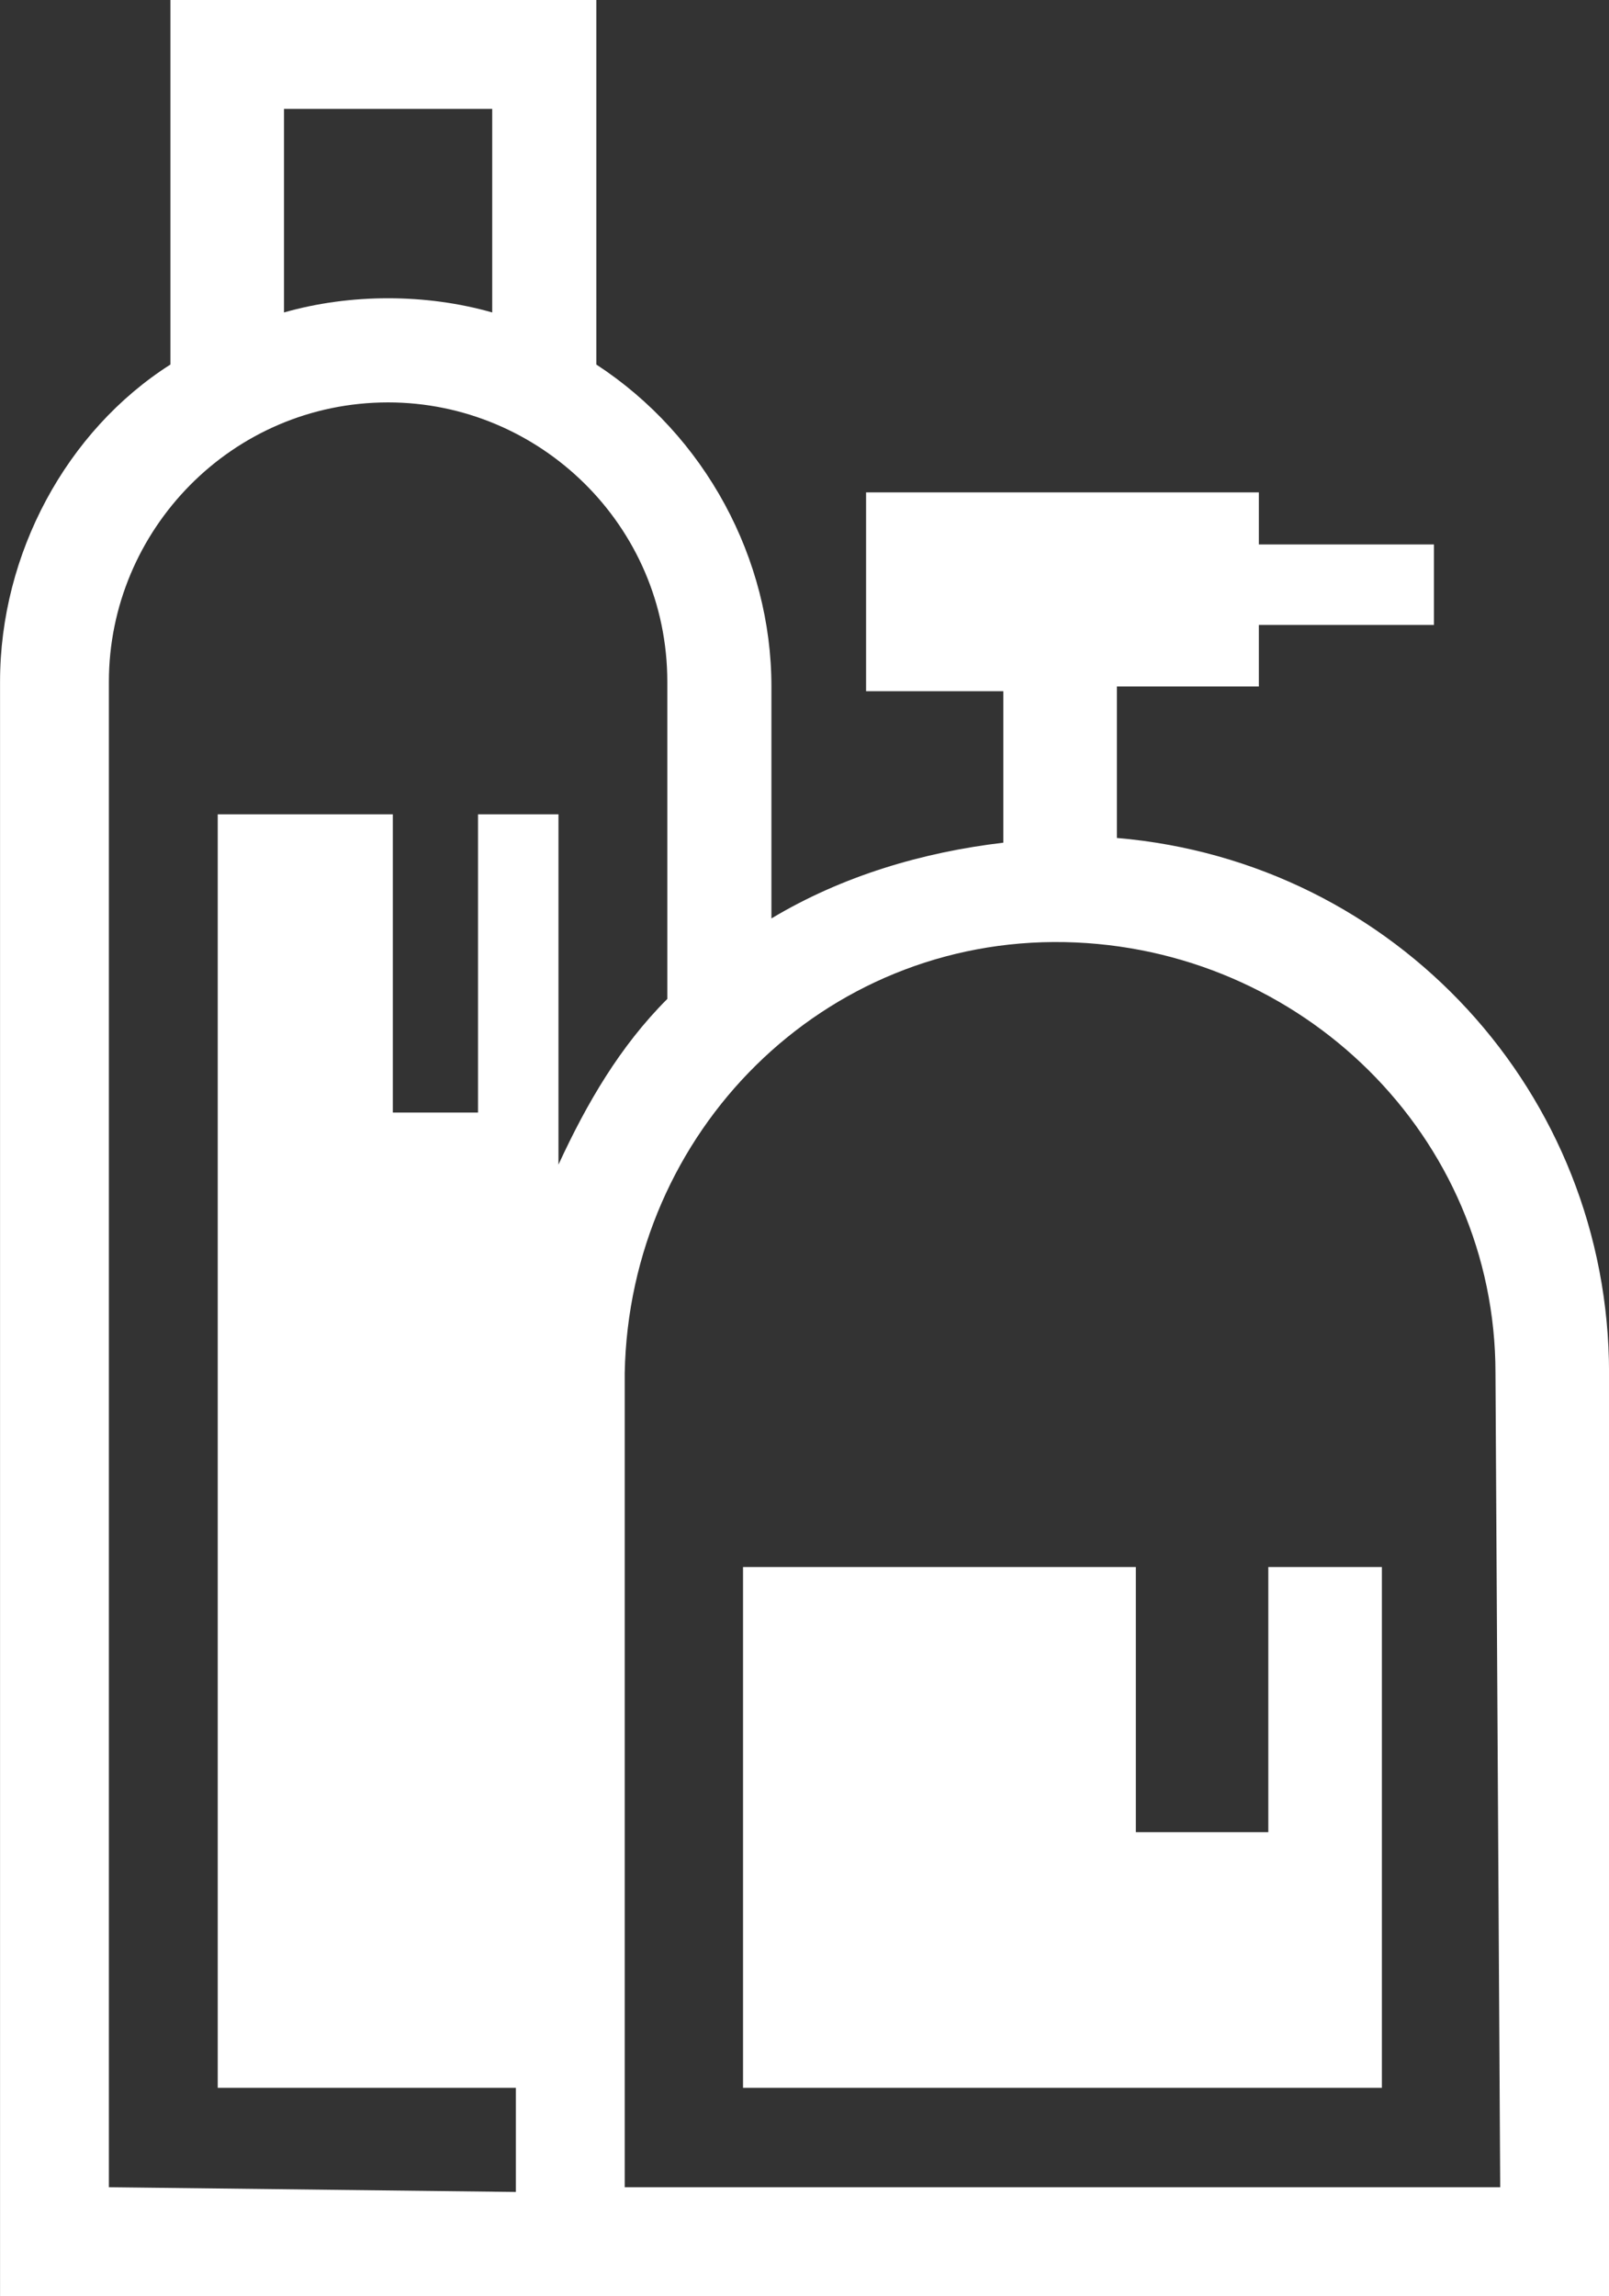
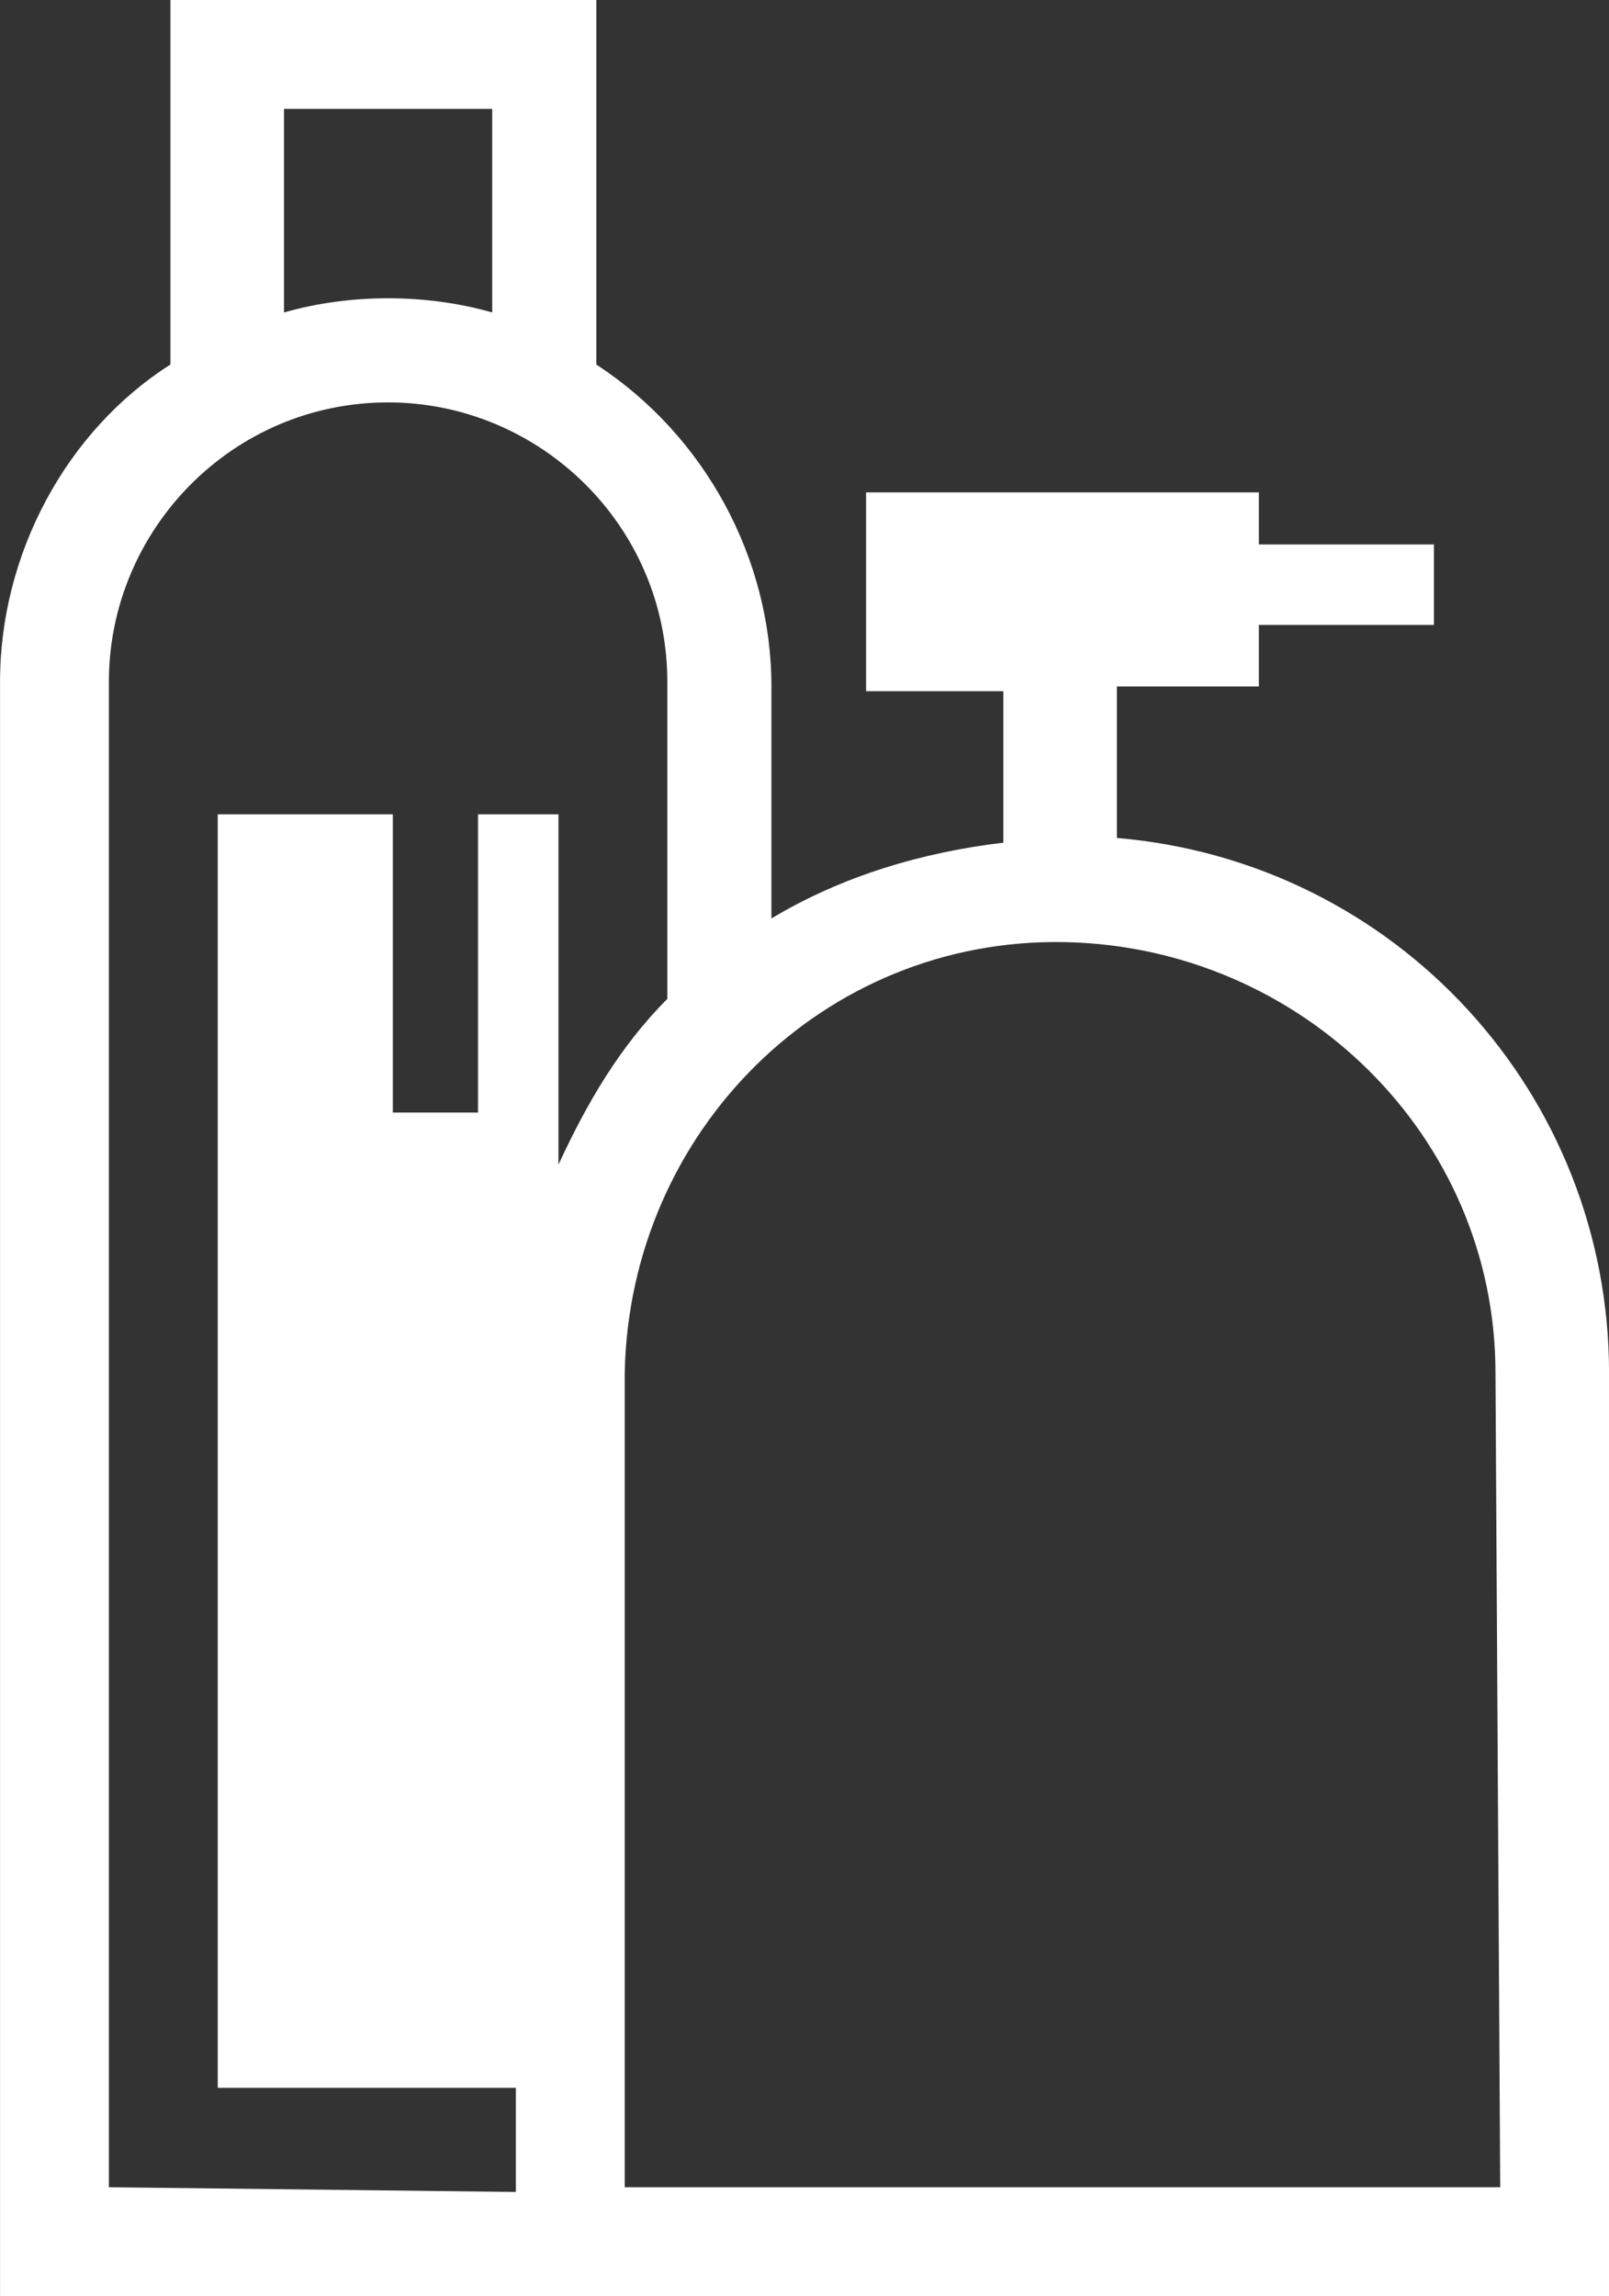
<svg xmlns="http://www.w3.org/2000/svg" version="1.1" id="レイヤー_1" x="0px" y="0px" viewBox="0 0 34 48.5" style="enable-background:new 0 0 34 48.5;" xml:space="preserve">
  <rect x="0" y="0" width="34" height="48.5" fill="#333333" stroke="none" />
  <style type="text/css">
	.st0{fill:#FFFFFF;}
</style>
  <g id="グループ_35679" transform="translate(0.001)">
    <path id="パス_1733" class="st0" d="M23.6,17.7v-3.2h3v-1.3h3.7v-1.7h-3.7v-1.1h-8.3v4.2h2.9v3.2c-1.7,0.2-3.4,0.7-4.9,1.6v-4.9   c0-2.7-1.4-5.3-3.7-6.8V0h-9v7.7C1.4,9.1,0,11.7,0,14.4v34.1h34V29C34,23.1,29.5,18.2,23.6,17.7z M6,2.3h4.4v4.3   C9,6.2,7.4,6.2,6,6.6V2.3z M2.3,46.2V14.4c0-3.2,2.6-5.9,5.9-5.9c3.2,0,5.9,2.6,5.9,5.9v6.7c-1,1-1.7,2.2-2.3,3.5v-7.4h-1.7v6.3   H8.3v-6.3H4.6v26.9h6.3v2.2L2.3,46.2z M31.7,46.2H13.2V29c0.1-5.1,4.2-9.2,9.3-9.1c5,0.1,9.1,4.1,9.1,9.1L31.7,46.2z" />
-     <path id="パス_1734" class="st0" d="M26.8,38.7H24v-5.6h-8.3v11h13.5v-11h-2.4V38.7z" />
  </g>
  <g>
</g>
  <g>
</g>
  <g>
</g>
  <g>
</g>
  <g>
</g>
  <g>
</g>
</svg>